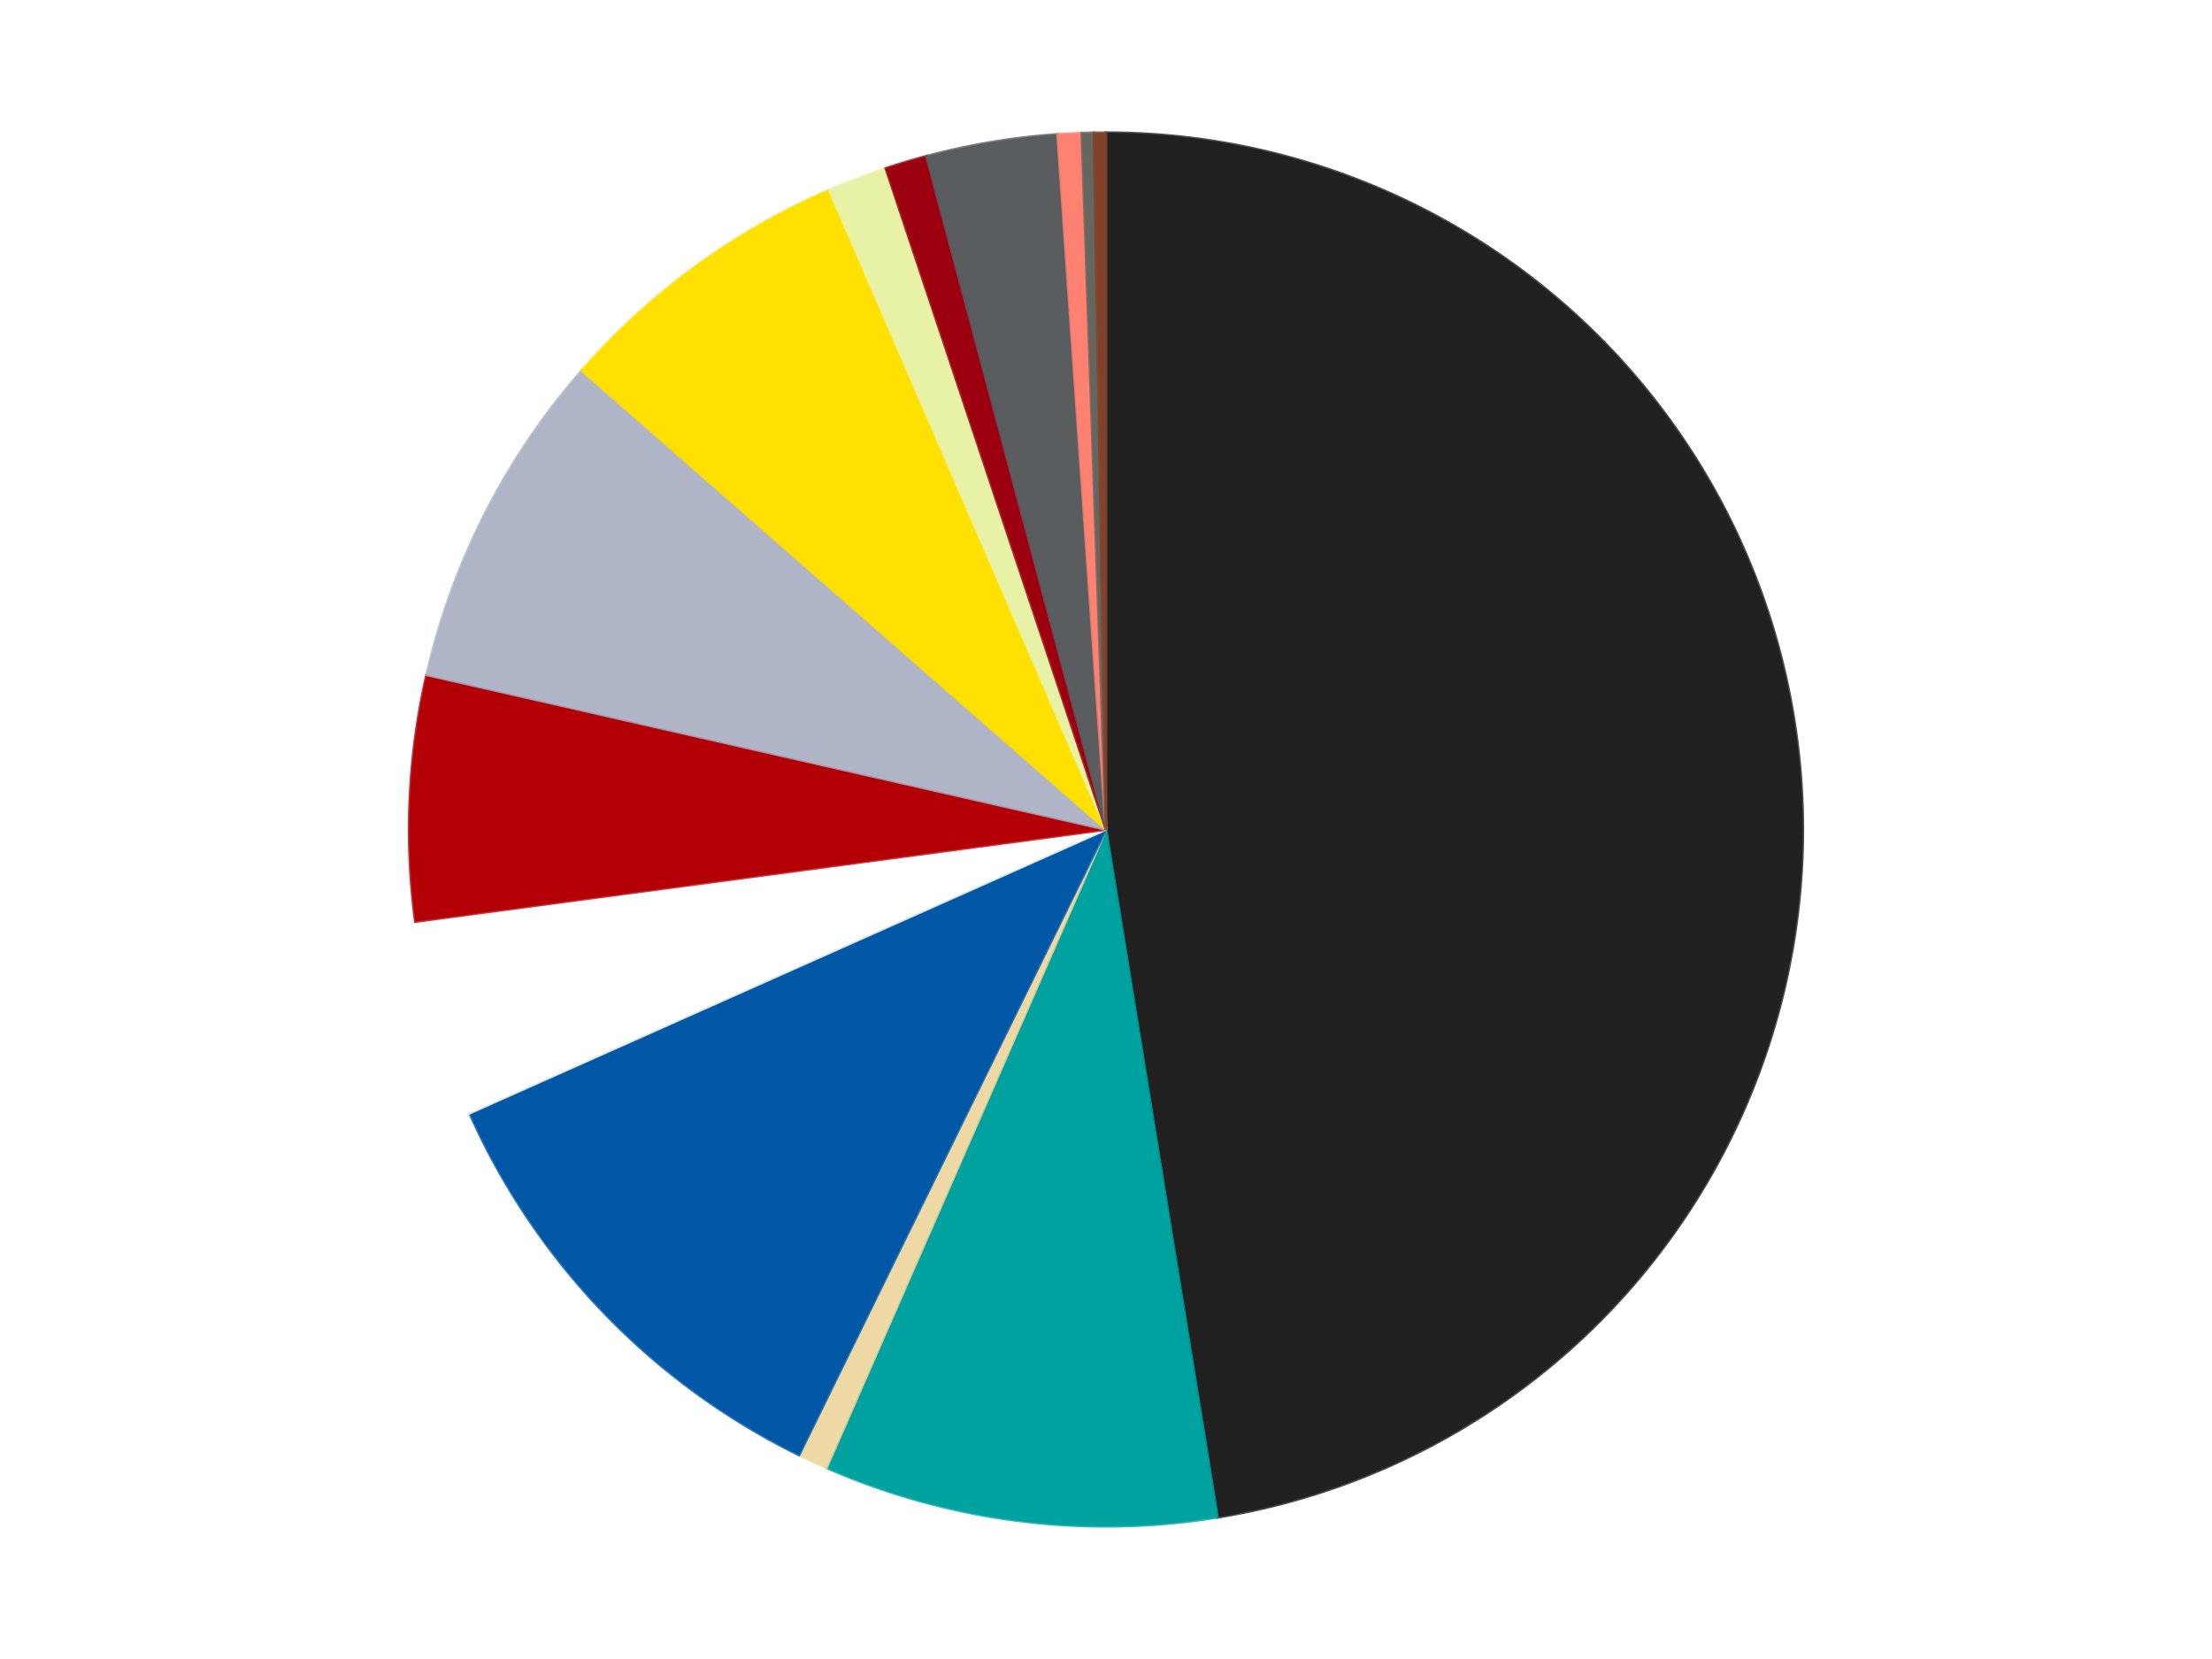
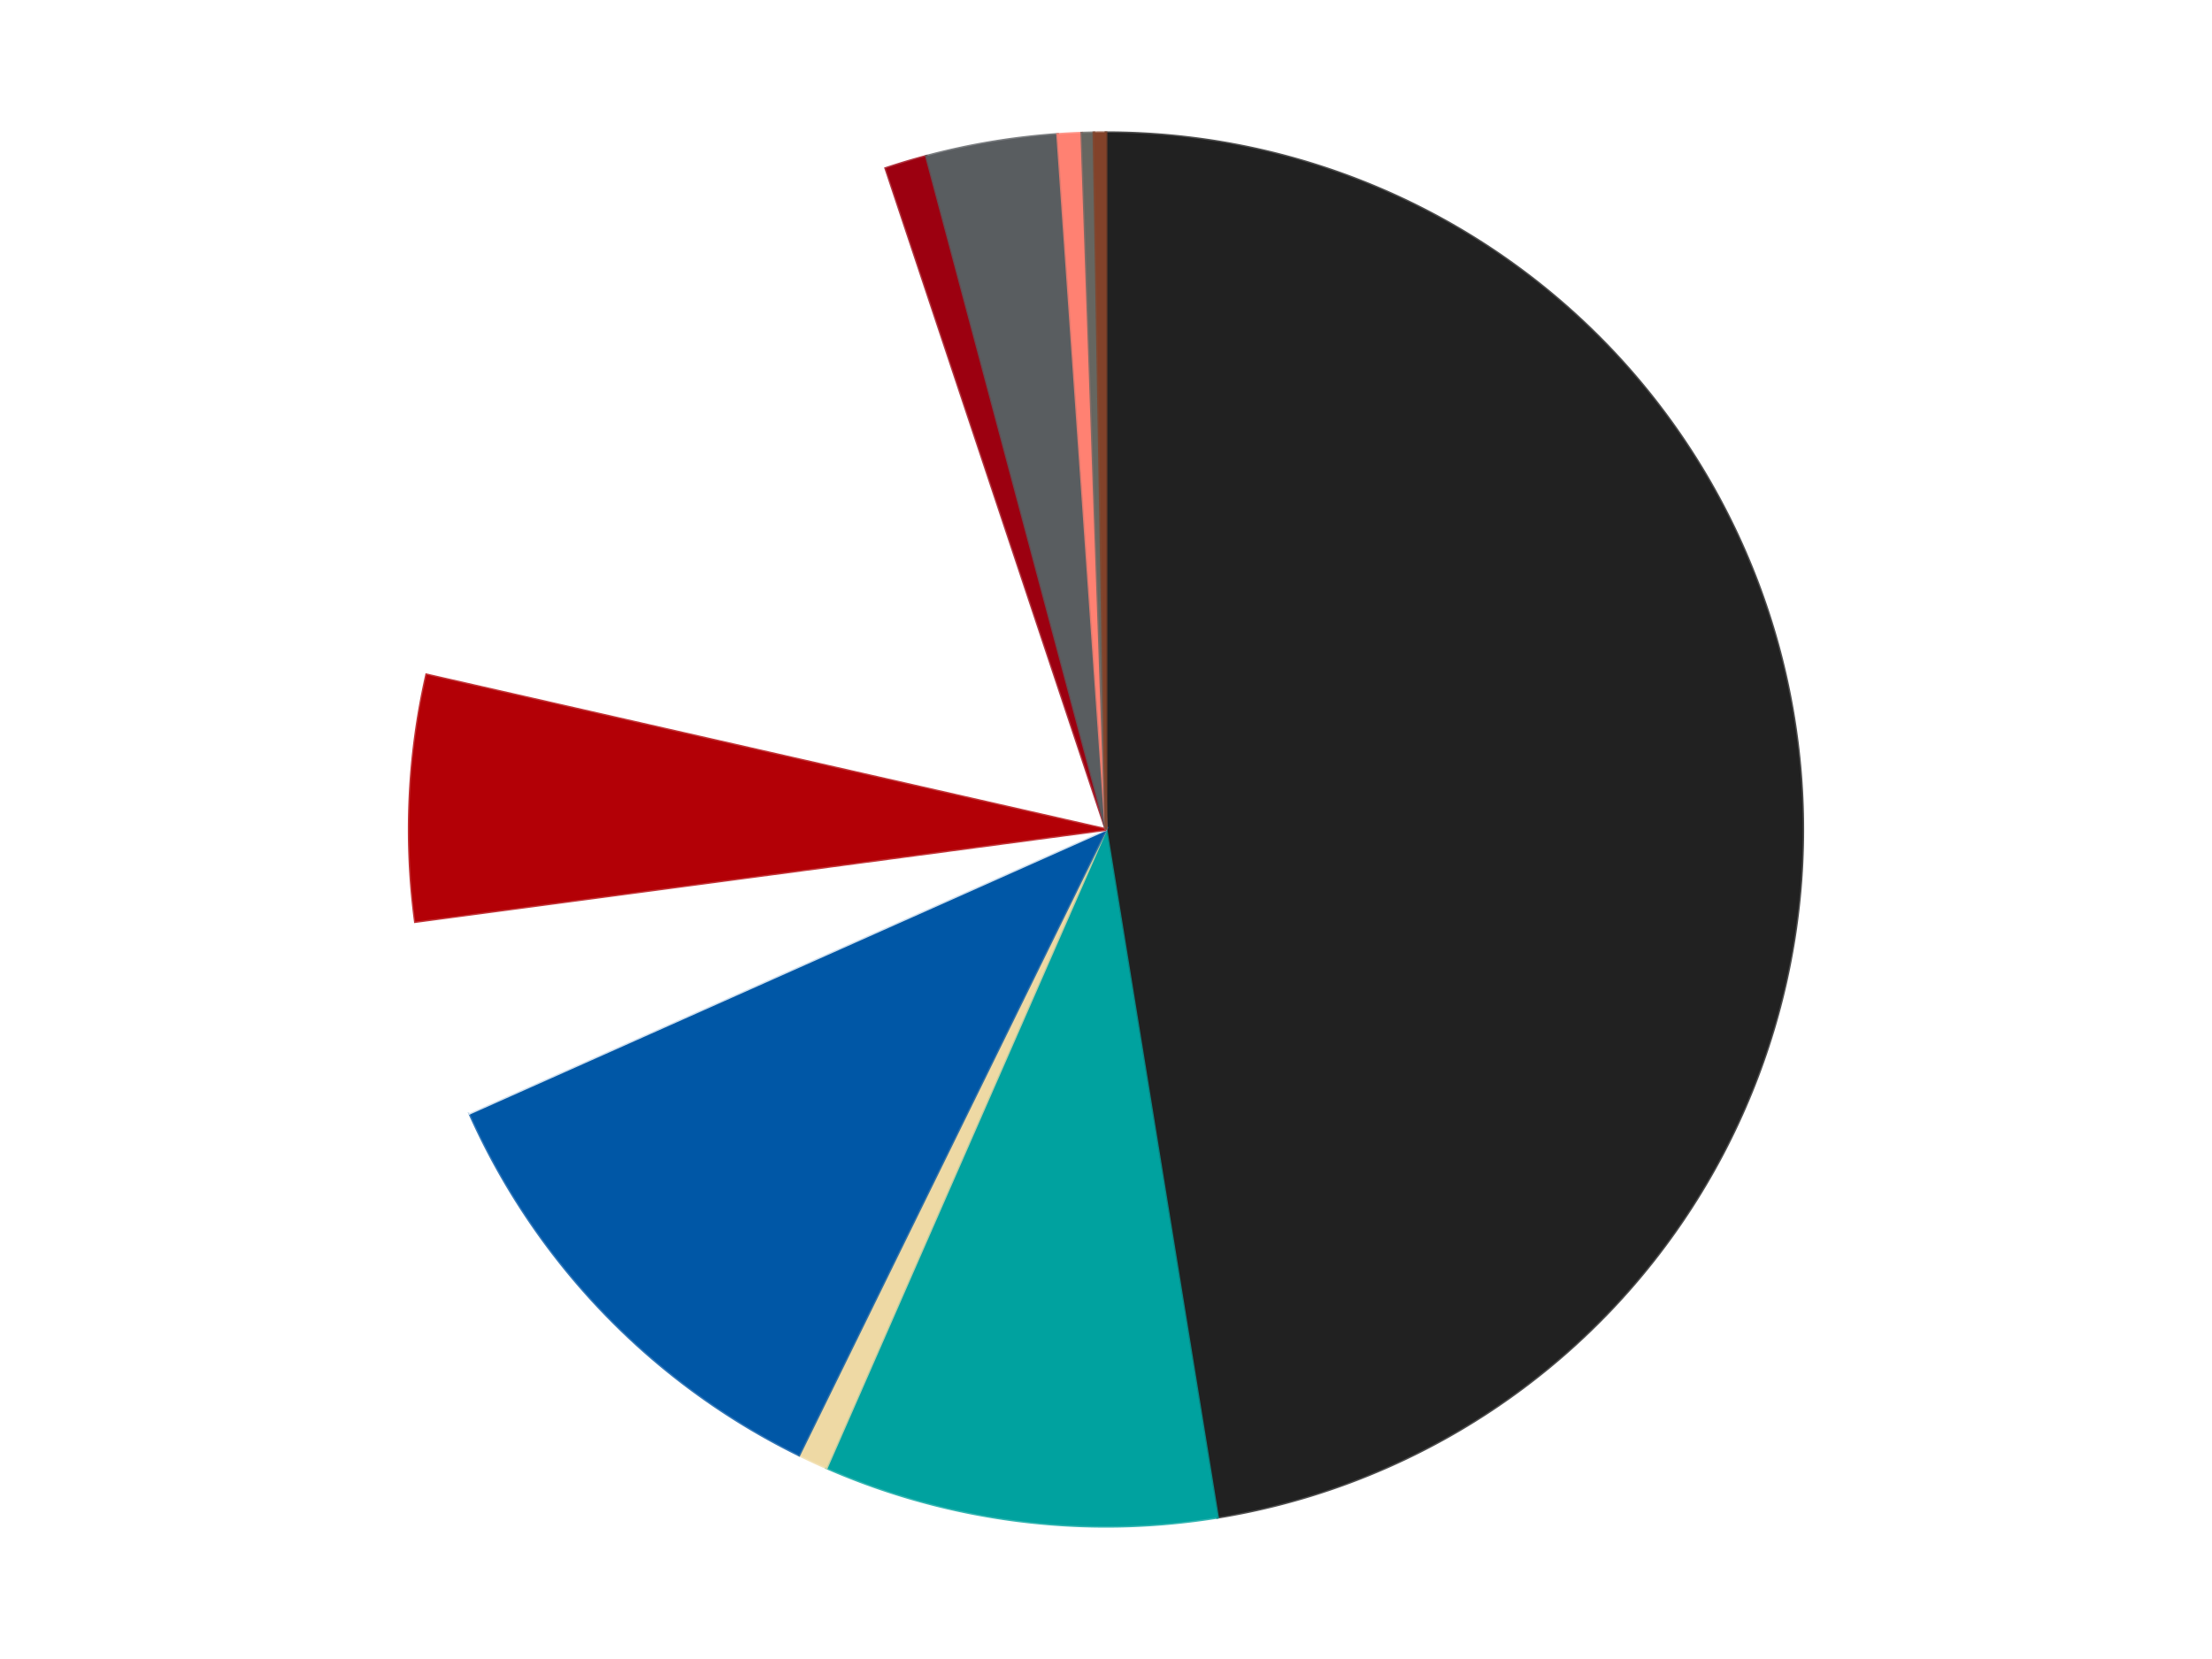
<svg xmlns="http://www.w3.org/2000/svg" xmlns:xlink="http://www.w3.org/1999/xlink" id="chart-93a5d922-86d0-4a2c-b2bb-a9733f247304" class="pygal-chart" viewBox="0 0 800 600">
  <defs>
    <style type="text/css">#chart-93a5d922-86d0-4a2c-b2bb-a9733f247304{-webkit-user-select:none;-webkit-font-smoothing:antialiased;font-family:Consolas,"Liberation Mono",Menlo,Courier,monospace}#chart-93a5d922-86d0-4a2c-b2bb-a9733f247304 .title{font-family:Consolas,"Liberation Mono",Menlo,Courier,monospace;font-size:16px}#chart-93a5d922-86d0-4a2c-b2bb-a9733f247304 .legends .legend text{font-family:Consolas,"Liberation Mono",Menlo,Courier,monospace;font-size:14px}#chart-93a5d922-86d0-4a2c-b2bb-a9733f247304 .axis text{font-family:Consolas,"Liberation Mono",Menlo,Courier,monospace;font-size:10px}#chart-93a5d922-86d0-4a2c-b2bb-a9733f247304 .axis text.major{font-family:Consolas,"Liberation Mono",Menlo,Courier,monospace;font-size:10px}#chart-93a5d922-86d0-4a2c-b2bb-a9733f247304 .text-overlay text.value{font-family:Consolas,"Liberation Mono",Menlo,Courier,monospace;font-size:16px}#chart-93a5d922-86d0-4a2c-b2bb-a9733f247304 .text-overlay text.label{font-family:Consolas,"Liberation Mono",Menlo,Courier,monospace;font-size:10px}#chart-93a5d922-86d0-4a2c-b2bb-a9733f247304 .tooltip{font-family:Consolas,"Liberation Mono",Menlo,Courier,monospace;font-size:14px}#chart-93a5d922-86d0-4a2c-b2bb-a9733f247304 text.no_data{font-family:Consolas,"Liberation Mono",Menlo,Courier,monospace;font-size:64px}
#chart-93a5d922-86d0-4a2c-b2bb-a9733f247304{background-color:transparent}#chart-93a5d922-86d0-4a2c-b2bb-a9733f247304 path,#chart-93a5d922-86d0-4a2c-b2bb-a9733f247304 line,#chart-93a5d922-86d0-4a2c-b2bb-a9733f247304 rect,#chart-93a5d922-86d0-4a2c-b2bb-a9733f247304 circle{-webkit-transition:150ms;-moz-transition:150ms;transition:150ms}#chart-93a5d922-86d0-4a2c-b2bb-a9733f247304 .graph &gt; .background{fill:transparent}#chart-93a5d922-86d0-4a2c-b2bb-a9733f247304 .plot &gt; .background{fill:transparent}#chart-93a5d922-86d0-4a2c-b2bb-a9733f247304 .graph{fill:rgba(0,0,0,.87)}#chart-93a5d922-86d0-4a2c-b2bb-a9733f247304 text.no_data{fill:rgba(0,0,0,1)}#chart-93a5d922-86d0-4a2c-b2bb-a9733f247304 .title{fill:rgba(0,0,0,1)}#chart-93a5d922-86d0-4a2c-b2bb-a9733f247304 .legends .legend text{fill:rgba(0,0,0,.87)}#chart-93a5d922-86d0-4a2c-b2bb-a9733f247304 .legends .legend:hover text{fill:rgba(0,0,0,1)}#chart-93a5d922-86d0-4a2c-b2bb-a9733f247304 .axis .line{stroke:rgba(0,0,0,1)}#chart-93a5d922-86d0-4a2c-b2bb-a9733f247304 .axis .guide.line{stroke:rgba(0,0,0,.54)}#chart-93a5d922-86d0-4a2c-b2bb-a9733f247304 .axis .major.line{stroke:rgba(0,0,0,.87)}#chart-93a5d922-86d0-4a2c-b2bb-a9733f247304 .axis text.major{fill:rgba(0,0,0,1)}#chart-93a5d922-86d0-4a2c-b2bb-a9733f247304 .axis.y .guides:hover .guide.line,#chart-93a5d922-86d0-4a2c-b2bb-a9733f247304 .line-graph .axis.x .guides:hover .guide.line,#chart-93a5d922-86d0-4a2c-b2bb-a9733f247304 .stackedline-graph .axis.x .guides:hover .guide.line,#chart-93a5d922-86d0-4a2c-b2bb-a9733f247304 .xy-graph .axis.x .guides:hover .guide.line{stroke:rgba(0,0,0,1)}#chart-93a5d922-86d0-4a2c-b2bb-a9733f247304 .axis .guides:hover text{fill:rgba(0,0,0,1)}#chart-93a5d922-86d0-4a2c-b2bb-a9733f247304 .reactive{fill-opacity:1.0;stroke-opacity:.8;stroke-width:1}#chart-93a5d922-86d0-4a2c-b2bb-a9733f247304 .ci{stroke:rgba(0,0,0,.87)}#chart-93a5d922-86d0-4a2c-b2bb-a9733f247304 .reactive.active,#chart-93a5d922-86d0-4a2c-b2bb-a9733f247304 .active .reactive{fill-opacity:0.6;stroke-opacity:.9;stroke-width:4}#chart-93a5d922-86d0-4a2c-b2bb-a9733f247304 .ci .reactive.active{stroke-width:1.5}#chart-93a5d922-86d0-4a2c-b2bb-a9733f247304 .series text{fill:rgba(0,0,0,1)}#chart-93a5d922-86d0-4a2c-b2bb-a9733f247304 .tooltip rect{fill:transparent;stroke:rgba(0,0,0,1);-webkit-transition:opacity 150ms;-moz-transition:opacity 150ms;transition:opacity 150ms}#chart-93a5d922-86d0-4a2c-b2bb-a9733f247304 .tooltip .label{fill:rgba(0,0,0,.87)}#chart-93a5d922-86d0-4a2c-b2bb-a9733f247304 .tooltip .label{fill:rgba(0,0,0,.87)}#chart-93a5d922-86d0-4a2c-b2bb-a9733f247304 .tooltip .legend{font-size:.8em;fill:rgba(0,0,0,.54)}#chart-93a5d922-86d0-4a2c-b2bb-a9733f247304 .tooltip .x_label{font-size:.6em;fill:rgba(0,0,0,1)}#chart-93a5d922-86d0-4a2c-b2bb-a9733f247304 .tooltip .xlink{font-size:.5em;text-decoration:underline}#chart-93a5d922-86d0-4a2c-b2bb-a9733f247304 .tooltip .value{font-size:1.5em}#chart-93a5d922-86d0-4a2c-b2bb-a9733f247304 .bound{font-size:.5em}#chart-93a5d922-86d0-4a2c-b2bb-a9733f247304 .max-value{font-size:.75em;fill:rgba(0,0,0,.54)}#chart-93a5d922-86d0-4a2c-b2bb-a9733f247304 .map-element{fill:transparent;stroke:rgba(0,0,0,.54) !important}#chart-93a5d922-86d0-4a2c-b2bb-a9733f247304 .map-element .reactive{fill-opacity:inherit;stroke-opacity:inherit}#chart-93a5d922-86d0-4a2c-b2bb-a9733f247304 .color-0,#chart-93a5d922-86d0-4a2c-b2bb-a9733f247304 .color-0 a:visited{stroke:#F44336;fill:#F44336}#chart-93a5d922-86d0-4a2c-b2bb-a9733f247304 .color-1,#chart-93a5d922-86d0-4a2c-b2bb-a9733f247304 .color-1 a:visited{stroke:#3F51B5;fill:#3F51B5}#chart-93a5d922-86d0-4a2c-b2bb-a9733f247304 .color-2,#chart-93a5d922-86d0-4a2c-b2bb-a9733f247304 .color-2 a:visited{stroke:#009688;fill:#009688}#chart-93a5d922-86d0-4a2c-b2bb-a9733f247304 .color-3,#chart-93a5d922-86d0-4a2c-b2bb-a9733f247304 .color-3 a:visited{stroke:#FFC107;fill:#FFC107}#chart-93a5d922-86d0-4a2c-b2bb-a9733f247304 .color-4,#chart-93a5d922-86d0-4a2c-b2bb-a9733f247304 .color-4 a:visited{stroke:#FF5722;fill:#FF5722}#chart-93a5d922-86d0-4a2c-b2bb-a9733f247304 .color-5,#chart-93a5d922-86d0-4a2c-b2bb-a9733f247304 .color-5 a:visited{stroke:#9C27B0;fill:#9C27B0}#chart-93a5d922-86d0-4a2c-b2bb-a9733f247304 .color-6,#chart-93a5d922-86d0-4a2c-b2bb-a9733f247304 .color-6 a:visited{stroke:#03A9F4;fill:#03A9F4}#chart-93a5d922-86d0-4a2c-b2bb-a9733f247304 .color-7,#chart-93a5d922-86d0-4a2c-b2bb-a9733f247304 .color-7 a:visited{stroke:#8BC34A;fill:#8BC34A}#chart-93a5d922-86d0-4a2c-b2bb-a9733f247304 .color-8,#chart-93a5d922-86d0-4a2c-b2bb-a9733f247304 .color-8 a:visited{stroke:#FF9800;fill:#FF9800}#chart-93a5d922-86d0-4a2c-b2bb-a9733f247304 .color-9,#chart-93a5d922-86d0-4a2c-b2bb-a9733f247304 .color-9 a:visited{stroke:#E91E63;fill:#E91E63}#chart-93a5d922-86d0-4a2c-b2bb-a9733f247304 .color-10,#chart-93a5d922-86d0-4a2c-b2bb-a9733f247304 .color-10 a:visited{stroke:#2196F3;fill:#2196F3}#chart-93a5d922-86d0-4a2c-b2bb-a9733f247304 .color-11,#chart-93a5d922-86d0-4a2c-b2bb-a9733f247304 .color-11 a:visited{stroke:#4CAF50;fill:#4CAF50}#chart-93a5d922-86d0-4a2c-b2bb-a9733f247304 .color-12,#chart-93a5d922-86d0-4a2c-b2bb-a9733f247304 .color-12 a:visited{stroke:#FFEB3B;fill:#FFEB3B}#chart-93a5d922-86d0-4a2c-b2bb-a9733f247304 .color-13,#chart-93a5d922-86d0-4a2c-b2bb-a9733f247304 .color-13 a:visited{stroke:#673AB7;fill:#673AB7}#chart-93a5d922-86d0-4a2c-b2bb-a9733f247304 .text-overlay .color-0 text{fill:black}#chart-93a5d922-86d0-4a2c-b2bb-a9733f247304 .text-overlay .color-1 text{fill:black}#chart-93a5d922-86d0-4a2c-b2bb-a9733f247304 .text-overlay .color-2 text{fill:black}#chart-93a5d922-86d0-4a2c-b2bb-a9733f247304 .text-overlay .color-3 text{fill:black}#chart-93a5d922-86d0-4a2c-b2bb-a9733f247304 .text-overlay .color-4 text{fill:black}#chart-93a5d922-86d0-4a2c-b2bb-a9733f247304 .text-overlay .color-5 text{fill:black}#chart-93a5d922-86d0-4a2c-b2bb-a9733f247304 .text-overlay .color-6 text{fill:black}#chart-93a5d922-86d0-4a2c-b2bb-a9733f247304 .text-overlay .color-7 text{fill:black}#chart-93a5d922-86d0-4a2c-b2bb-a9733f247304 .text-overlay .color-8 text{fill:black}#chart-93a5d922-86d0-4a2c-b2bb-a9733f247304 .text-overlay .color-9 text{fill:black}#chart-93a5d922-86d0-4a2c-b2bb-a9733f247304 .text-overlay .color-10 text{fill:black}#chart-93a5d922-86d0-4a2c-b2bb-a9733f247304 .text-overlay .color-11 text{fill:black}#chart-93a5d922-86d0-4a2c-b2bb-a9733f247304 .text-overlay .color-12 text{fill:black}#chart-93a5d922-86d0-4a2c-b2bb-a9733f247304 .text-overlay .color-13 text{fill:black}
#chart-93a5d922-86d0-4a2c-b2bb-a9733f247304 text.no_data{text-anchor:middle}#chart-93a5d922-86d0-4a2c-b2bb-a9733f247304 .guide.line{fill:none}#chart-93a5d922-86d0-4a2c-b2bb-a9733f247304 .centered{text-anchor:middle}#chart-93a5d922-86d0-4a2c-b2bb-a9733f247304 .title{text-anchor:middle}#chart-93a5d922-86d0-4a2c-b2bb-a9733f247304 .legends .legend text{fill-opacity:1}#chart-93a5d922-86d0-4a2c-b2bb-a9733f247304 .axis.x text{text-anchor:middle}#chart-93a5d922-86d0-4a2c-b2bb-a9733f247304 .axis.x:not(.web) text[transform]{text-anchor:start}#chart-93a5d922-86d0-4a2c-b2bb-a9733f247304 .axis.x:not(.web) text[transform].backwards{text-anchor:end}#chart-93a5d922-86d0-4a2c-b2bb-a9733f247304 .axis.y text{text-anchor:end}#chart-93a5d922-86d0-4a2c-b2bb-a9733f247304 .axis.y text[transform].backwards{text-anchor:start}#chart-93a5d922-86d0-4a2c-b2bb-a9733f247304 .axis.y2 text{text-anchor:start}#chart-93a5d922-86d0-4a2c-b2bb-a9733f247304 .axis.y2 text[transform].backwards{text-anchor:end}#chart-93a5d922-86d0-4a2c-b2bb-a9733f247304 .axis .guide.line{stroke-dasharray:4,4;stroke:black}#chart-93a5d922-86d0-4a2c-b2bb-a9733f247304 .axis .major.guide.line{stroke-dasharray:6,6;stroke:black}#chart-93a5d922-86d0-4a2c-b2bb-a9733f247304 .horizontal .axis.y .guide.line,#chart-93a5d922-86d0-4a2c-b2bb-a9733f247304 .horizontal .axis.y2 .guide.line,#chart-93a5d922-86d0-4a2c-b2bb-a9733f247304 .vertical .axis.x .guide.line{opacity:0}#chart-93a5d922-86d0-4a2c-b2bb-a9733f247304 .horizontal .axis.always_show .guide.line,#chart-93a5d922-86d0-4a2c-b2bb-a9733f247304 .vertical .axis.always_show .guide.line{opacity:1 !important}#chart-93a5d922-86d0-4a2c-b2bb-a9733f247304 .axis.y .guides:hover .guide.line,#chart-93a5d922-86d0-4a2c-b2bb-a9733f247304 .axis.y2 .guides:hover .guide.line,#chart-93a5d922-86d0-4a2c-b2bb-a9733f247304 .axis.x .guides:hover .guide.line{opacity:1}#chart-93a5d922-86d0-4a2c-b2bb-a9733f247304 .axis .guides:hover text{opacity:1}#chart-93a5d922-86d0-4a2c-b2bb-a9733f247304 .nofill{fill:none}#chart-93a5d922-86d0-4a2c-b2bb-a9733f247304 .subtle-fill{fill-opacity:.2}#chart-93a5d922-86d0-4a2c-b2bb-a9733f247304 .dot{stroke-width:1px;fill-opacity:1;stroke-opacity:1}#chart-93a5d922-86d0-4a2c-b2bb-a9733f247304 .dot.active{stroke-width:5px}#chart-93a5d922-86d0-4a2c-b2bb-a9733f247304 .dot.negative{fill:transparent}#chart-93a5d922-86d0-4a2c-b2bb-a9733f247304 text,#chart-93a5d922-86d0-4a2c-b2bb-a9733f247304 tspan{stroke:none !important}#chart-93a5d922-86d0-4a2c-b2bb-a9733f247304 .series text.active{opacity:1}#chart-93a5d922-86d0-4a2c-b2bb-a9733f247304 .tooltip rect{fill-opacity:.95;stroke-width:.5}#chart-93a5d922-86d0-4a2c-b2bb-a9733f247304 .tooltip text{fill-opacity:1}#chart-93a5d922-86d0-4a2c-b2bb-a9733f247304 .showable{visibility:hidden}#chart-93a5d922-86d0-4a2c-b2bb-a9733f247304 .showable.shown{visibility:visible}#chart-93a5d922-86d0-4a2c-b2bb-a9733f247304 .gauge-background{fill:rgba(229,229,229,1);stroke:none}#chart-93a5d922-86d0-4a2c-b2bb-a9733f247304 .bg-lines{stroke:transparent;stroke-width:2px}</style>
    <script type="text/javascript">window.pygal = window.pygal || {};window.pygal.config = window.pygal.config || {};window.pygal.config['93a5d922-86d0-4a2c-b2bb-a9733f247304'] = {"allow_interruptions": false, "box_mode": "extremes", "classes": ["pygal-chart"], "css": ["file://style.css", "file://graph.css"], "defs": [], "disable_xml_declaration": false, "dots_size": 2.5, "dynamic_print_values": false, "explicit_size": false, "fill": false, "force_uri_protocol": "https", "formatter": null, "half_pie": false, "height": 600, "include_x_axis": false, "inner_radius": 0, "interpolate": null, "interpolation_parameters": {}, "interpolation_precision": 250, "inverse_y_axis": false, "js": ["//kozea.github.io/pygal.js/2.0.x/pygal-tooltips.min.js"], "legend_at_bottom": false, "legend_at_bottom_columns": null, "legend_box_size": 12, "logarithmic": false, "margin": 20, "margin_bottom": null, "margin_left": null, "margin_right": null, "margin_top": null, "max_scale": 16, "min_scale": 4, "missing_value_fill_truncation": "x", "no_data_text": "No data", "no_prefix": false, "order_min": null, "pretty_print": false, "print_labels": false, "print_values": false, "print_values_position": "center", "print_zeroes": true, "range": null, "rounded_bars": null, "secondary_range": null, "show_dots": true, "show_legend": false, "show_minor_x_labels": true, "show_minor_y_labels": true, "show_only_major_dots": false, "show_x_guides": false, "show_x_labels": true, "show_y_guides": true, "show_y_labels": true, "spacing": 10, "stack_from_top": false, "strict": false, "stroke": true, "stroke_style": null, "style": {"background": "transparent", "ci_colors": [], "colors": ["#F44336", "#3F51B5", "#009688", "#FFC107", "#FF5722", "#9C27B0", "#03A9F4", "#8BC34A", "#FF9800", "#E91E63", "#2196F3", "#4CAF50", "#FFEB3B", "#673AB7", "#00BCD4", "#CDDC39", "#9E9E9E", "#607D8B"], "dot_opacity": "1", "font_family": "Consolas, \"Liberation Mono\", Menlo, Courier, monospace", "foreground": "rgba(0, 0, 0, .87)", "foreground_strong": "rgba(0, 0, 0, 1)", "foreground_subtle": "rgba(0, 0, 0, .54)", "guide_stroke_color": "black", "guide_stroke_dasharray": "4,4", "label_font_family": "Consolas, \"Liberation Mono\", Menlo, Courier, monospace", "label_font_size": 10, "legend_font_family": "Consolas, \"Liberation Mono\", Menlo, Courier, monospace", "legend_font_size": 14, "major_guide_stroke_color": "black", "major_guide_stroke_dasharray": "6,6", "major_label_font_family": "Consolas, \"Liberation Mono\", Menlo, Courier, monospace", "major_label_font_size": 10, "no_data_font_family": "Consolas, \"Liberation Mono\", Menlo, Courier, monospace", "no_data_font_size": 64, "opacity": "1.0", "opacity_hover": "0.6", "plot_background": "transparent", "stroke_opacity": ".8", "stroke_opacity_hover": ".9", "stroke_width": "1", "stroke_width_hover": "4", "title_font_family": "Consolas, \"Liberation Mono\", Menlo, Courier, monospace", "title_font_size": 16, "tooltip_font_family": "Consolas, \"Liberation Mono\", Menlo, Courier, monospace", "tooltip_font_size": 14, "transition": "150ms", "value_background": "rgba(229, 229, 229, 1)", "value_colors": [], "value_font_family": "Consolas, \"Liberation Mono\", Menlo, Courier, monospace", "value_font_size": 16, "value_label_font_family": "Consolas, \"Liberation Mono\", Menlo, Courier, monospace", "value_label_font_size": 10}, "title": null, "tooltip_border_radius": 0, "tooltip_fancy_mode": true, "truncate_label": null, "truncate_legend": null, "width": 800, "x_label_rotation": 0, "x_labels": null, "x_labels_major": null, "x_labels_major_count": null, "x_labels_major_every": null, "x_title": null, "xrange": null, "y_label_rotation": 0, "y_labels": null, "y_labels_major": null, "y_labels_major_count": null, "y_labels_major_every": null, "y_title": null, "zero": 0, "legends": ["Black", "Dark Turquoise", "Tan", "Blue", "White", "Red", "Light Bluish Gray", "Yellow", "Yellowish Green", "Trans-Red", "Dark Bluish Gray", "Coral", "Pearl Dark Gray", "Reddish Brown"]}</script>
    <script type="text/javascript" xlink:href="https://kozea.github.io/pygal.js/2.0.x/pygal-tooltips.min.js" />
  </defs>
  <title>Pygal</title>
  <g class="graph pie-graph vertical">
-     <rect x="0" y="0" width="800" height="600" class="background" />
    <g transform="translate(20, 20)" class="plot">
      <rect x="0" y="0" width="760" height="560" class="background" />
      <g class="series serie-0 color-0">
        <g class="slices">
          <g class="slice" style="fill: #212121; stroke: #212121">
            <path d="M380 28 A252 252 0 0 1 420.341 528.75 L380 280 A0 0 0 0 0 380 280 z" class="slice reactive tooltip-trigger" />
            <desc class="value">343</desc>
            <desc class="x centered">505.59311350342637</desc>
            <desc class="y centered">269.88220179508056</desc>
          </g>
        </g>
      </g>
      <g class="series serie-1 color-1">
        <g class="slices">
          <g class="slice" style="fill: #00A29F; stroke: #00A29F">
            <path d="M420.341 528.75 A252 252 0 0 1 278.905 510.833 L380 280 A0 0 0 0 0 380 280 z" class="slice reactive tooltip-trigger" />
            <desc class="value">66</desc>
            <desc class="x centered">364.16455910240563</desc>
            <desc class="y centered">405.0009552426652</desc>
          </g>
        </g>
      </g>
      <g class="series serie-2 color-2">
        <g class="slices">
          <g class="slice" style="fill: #EED9A4; stroke: #EED9A4">
            <path d="M278.905 510.833 A252 252 0 0 1 268.973 506.223 L380 280 A0 0 0 0 0 380 280 z" class="slice reactive tooltip-trigger" />
            <desc class="value">5</desc>
            <desc class="x centered">326.9569366929874</desc>
            <desc class="y centered">394.2910032986335</desc>
          </g>
        </g>
      </g>
      <g class="series serie-3 color-3">
        <g class="slices">
          <g class="slice" style="fill: #0057A6; stroke: #0057A6">
            <path d="M268.973 506.223 A252 252 0 0 1 149.831 382.598 L380 280 A0 0 0 0 0 380 280 z" class="slice reactive tooltip-trigger" />
            <desc class="value">80</desc>
            <desc class="x centered">289.274489560554</desc>
            <desc class="y centered">367.43501447075977</desc>
          </g>
        </g>
      </g>
      <g class="series serie-4 color-4">
        <g class="slices">
          <g class="slice" style="fill: #FFFFFF; stroke: #FFFFFF">
            <path d="M149.831 382.598 A252 252 0 0 1 130.21 313.3 L380 280 A0 0 0 0 0 380 280 z" class="slice reactive tooltip-trigger" />
            <desc class="value">33</desc>
            <desc class="x centered">258.7660003548291</desc>
            <desc class="y centered">314.3266271287275</desc>
          </g>
        </g>
      </g>
      <g class="series serie-5 color-5">
        <g class="slices">
          <g class="slice" style="fill: #B30006; stroke: #B30006">
            <path d="M130.21 313.3 A252 252 0 0 1 134.283 224.077 L380 280 A0 0 0 0 0 380 280 z" class="slice reactive tooltip-trigger" />
            <desc class="value">41</desc>
            <desc class="x centered">254.13111940224957</desc>
            <desc class="y centered">274.2532707503102</desc>
          </g>
        </g>
      </g>
      <g class="series serie-6 color-6">
        <g class="slices">
          <g class="slice" style="fill: #AFB5C7; stroke: #AFB5C7">
-             <path d="M134.283 224.077 A252 252 0 0 1 190.401 113.999 L380 280 A0 0 0 0 0 380 280 z" class="slice reactive tooltip-trigger" />
            <desc class="value">57</desc>
            <desc class="x centered">267.74560853440573</desc>
            <desc class="y centered">222.77280719195534</desc>
          </g>
        </g>
      </g>
      <g class="series serie-7 color-7">
        <g class="slices">
          <g class="slice" style="fill: #FFE001; stroke: #FFE001">
-             <path d="M190.401 113.999 A252 252 0 0 1 279.909 48.73 L380 280 A0 0 0 0 0 380 280 z" class="slice reactive tooltip-trigger" />
            <desc class="value">51</desc>
            <desc class="x centered">305.7619962627943</desc>
            <desc class="y centered">178.19273699232144</desc>
          </g>
        </g>
      </g>
      <g class="series serie-8 color-8">
        <g class="slices">
          <g class="slice" style="fill: #E7F2A7; stroke: #E7F2A7">
-             <path d="M279.909 48.73 A252 252 0 0 1 300.359 40.916 L380 280 A0 0 0 0 0 380 280 z" class="slice reactive tooltip-trigger" />
            <desc class="value">10</desc>
            <desc class="x centered">335.02458703151115</desc>
            <desc class="y centered">162.30033038145825</desc>
          </g>
        </g>
      </g>
      <g class="series serie-9 color-9">
        <g class="slices">
          <g class="slice" style="fill: #9C0010; stroke: #9C0010">
            <path d="M300.359 40.916 A252 252 0 0 1 315.042 36.516 L380 280 A0 0 0 0 0 380 280 z" class="slice reactive tooltip-trigger" />
            <desc class="value">7</desc>
            <desc class="x centered">343.8336550183472</desc>
            <desc class="y centered">159.30204852331553</desc>
          </g>
        </g>
      </g>
      <g class="series serie-10 color-10">
        <g class="slices">
          <g class="slice" style="fill: #595D60; stroke: #595D60">
            <path d="M315.042 36.516 A252 252 0 0 1 362.494 28.609 L380 280 A0 0 0 0 0 380 280 z" class="slice reactive tooltip-trigger" />
            <desc class="value">22</desc>
            <desc class="x centered">359.2895048152967</desc>
            <desc class="y centered">155.71373612017948</desc>
          </g>
        </g>
      </g>
      <g class="series serie-11 color-11">
        <g class="slices">
          <g class="slice" style="fill: #FF8172; stroke: #FF8172">
            <path d="M362.494 28.609 A252 252 0 0 1 371.242 28.152 L380 280 A0 0 0 0 0 380 280 z" class="slice reactive tooltip-trigger" />
            <desc class="value">4</desc>
            <desc class="x centered">373.43300702623975</desc>
            <desc class="y centered">154.17124890040998</desc>
          </g>
        </g>
      </g>
      <g class="series serie-12 color-12">
        <g class="slices">
          <g class="slice" style="fill: #666660; stroke: #666660">
            <path d="M371.242 28.152 A252 252 0 0 1 375.62 28.038 L380 280 A0 0 0 0 0 380 280 z" class="slice reactive tooltip-trigger" />
            <desc class="value">2</desc>
            <desc class="x centered">376.7153872791717</desc>
            <desc class="y centered">154.04281950093446</desc>
          </g>
        </g>
      </g>
      <g class="series serie-13 color-13">
        <g class="slices">
          <g class="slice" style="fill: #82422A; stroke: #82422A">
            <path d="M375.62 28.038 A252 252 0 0 1 380 28 L380 280 A0 0 0 0 0 380 280 z" class="slice reactive tooltip-trigger" />
            <desc class="value">2</desc>
            <desc class="x centered">378.905018833157</desc>
            <desc class="y centered">154.00475796188073</desc>
          </g>
        </g>
      </g>
    </g>
    <g class="titles" />
    <g transform="translate(20, 20)" class="plot overlay">
      <g class="series serie-0 color-0" />
      <g class="series serie-1 color-1" />
      <g class="series serie-2 color-2" />
      <g class="series serie-3 color-3" />
      <g class="series serie-4 color-4" />
      <g class="series serie-5 color-5" />
      <g class="series serie-6 color-6" />
      <g class="series serie-7 color-7" />
      <g class="series serie-8 color-8" />
      <g class="series serie-9 color-9" />
      <g class="series serie-10 color-10" />
      <g class="series serie-11 color-11" />
      <g class="series serie-12 color-12" />
      <g class="series serie-13 color-13" />
    </g>
    <g transform="translate(20, 20)" class="plot text-overlay">
      <g class="series serie-0 color-0" />
      <g class="series serie-1 color-1" />
      <g class="series serie-2 color-2" />
      <g class="series serie-3 color-3" />
      <g class="series serie-4 color-4" />
      <g class="series serie-5 color-5" />
      <g class="series serie-6 color-6" />
      <g class="series serie-7 color-7" />
      <g class="series serie-8 color-8" />
      <g class="series serie-9 color-9" />
      <g class="series serie-10 color-10" />
      <g class="series serie-11 color-11" />
      <g class="series serie-12 color-12" />
      <g class="series serie-13 color-13" />
    </g>
    <g transform="translate(20, 20)" class="plot tooltip-overlay">
      <g transform="translate(0 0)" style="opacity: 0" class="tooltip">
        <rect rx="0" ry="0" width="0" height="0" class="tooltip-box" />
        <g class="text" />
      </g>
    </g>
  </g>
</svg>